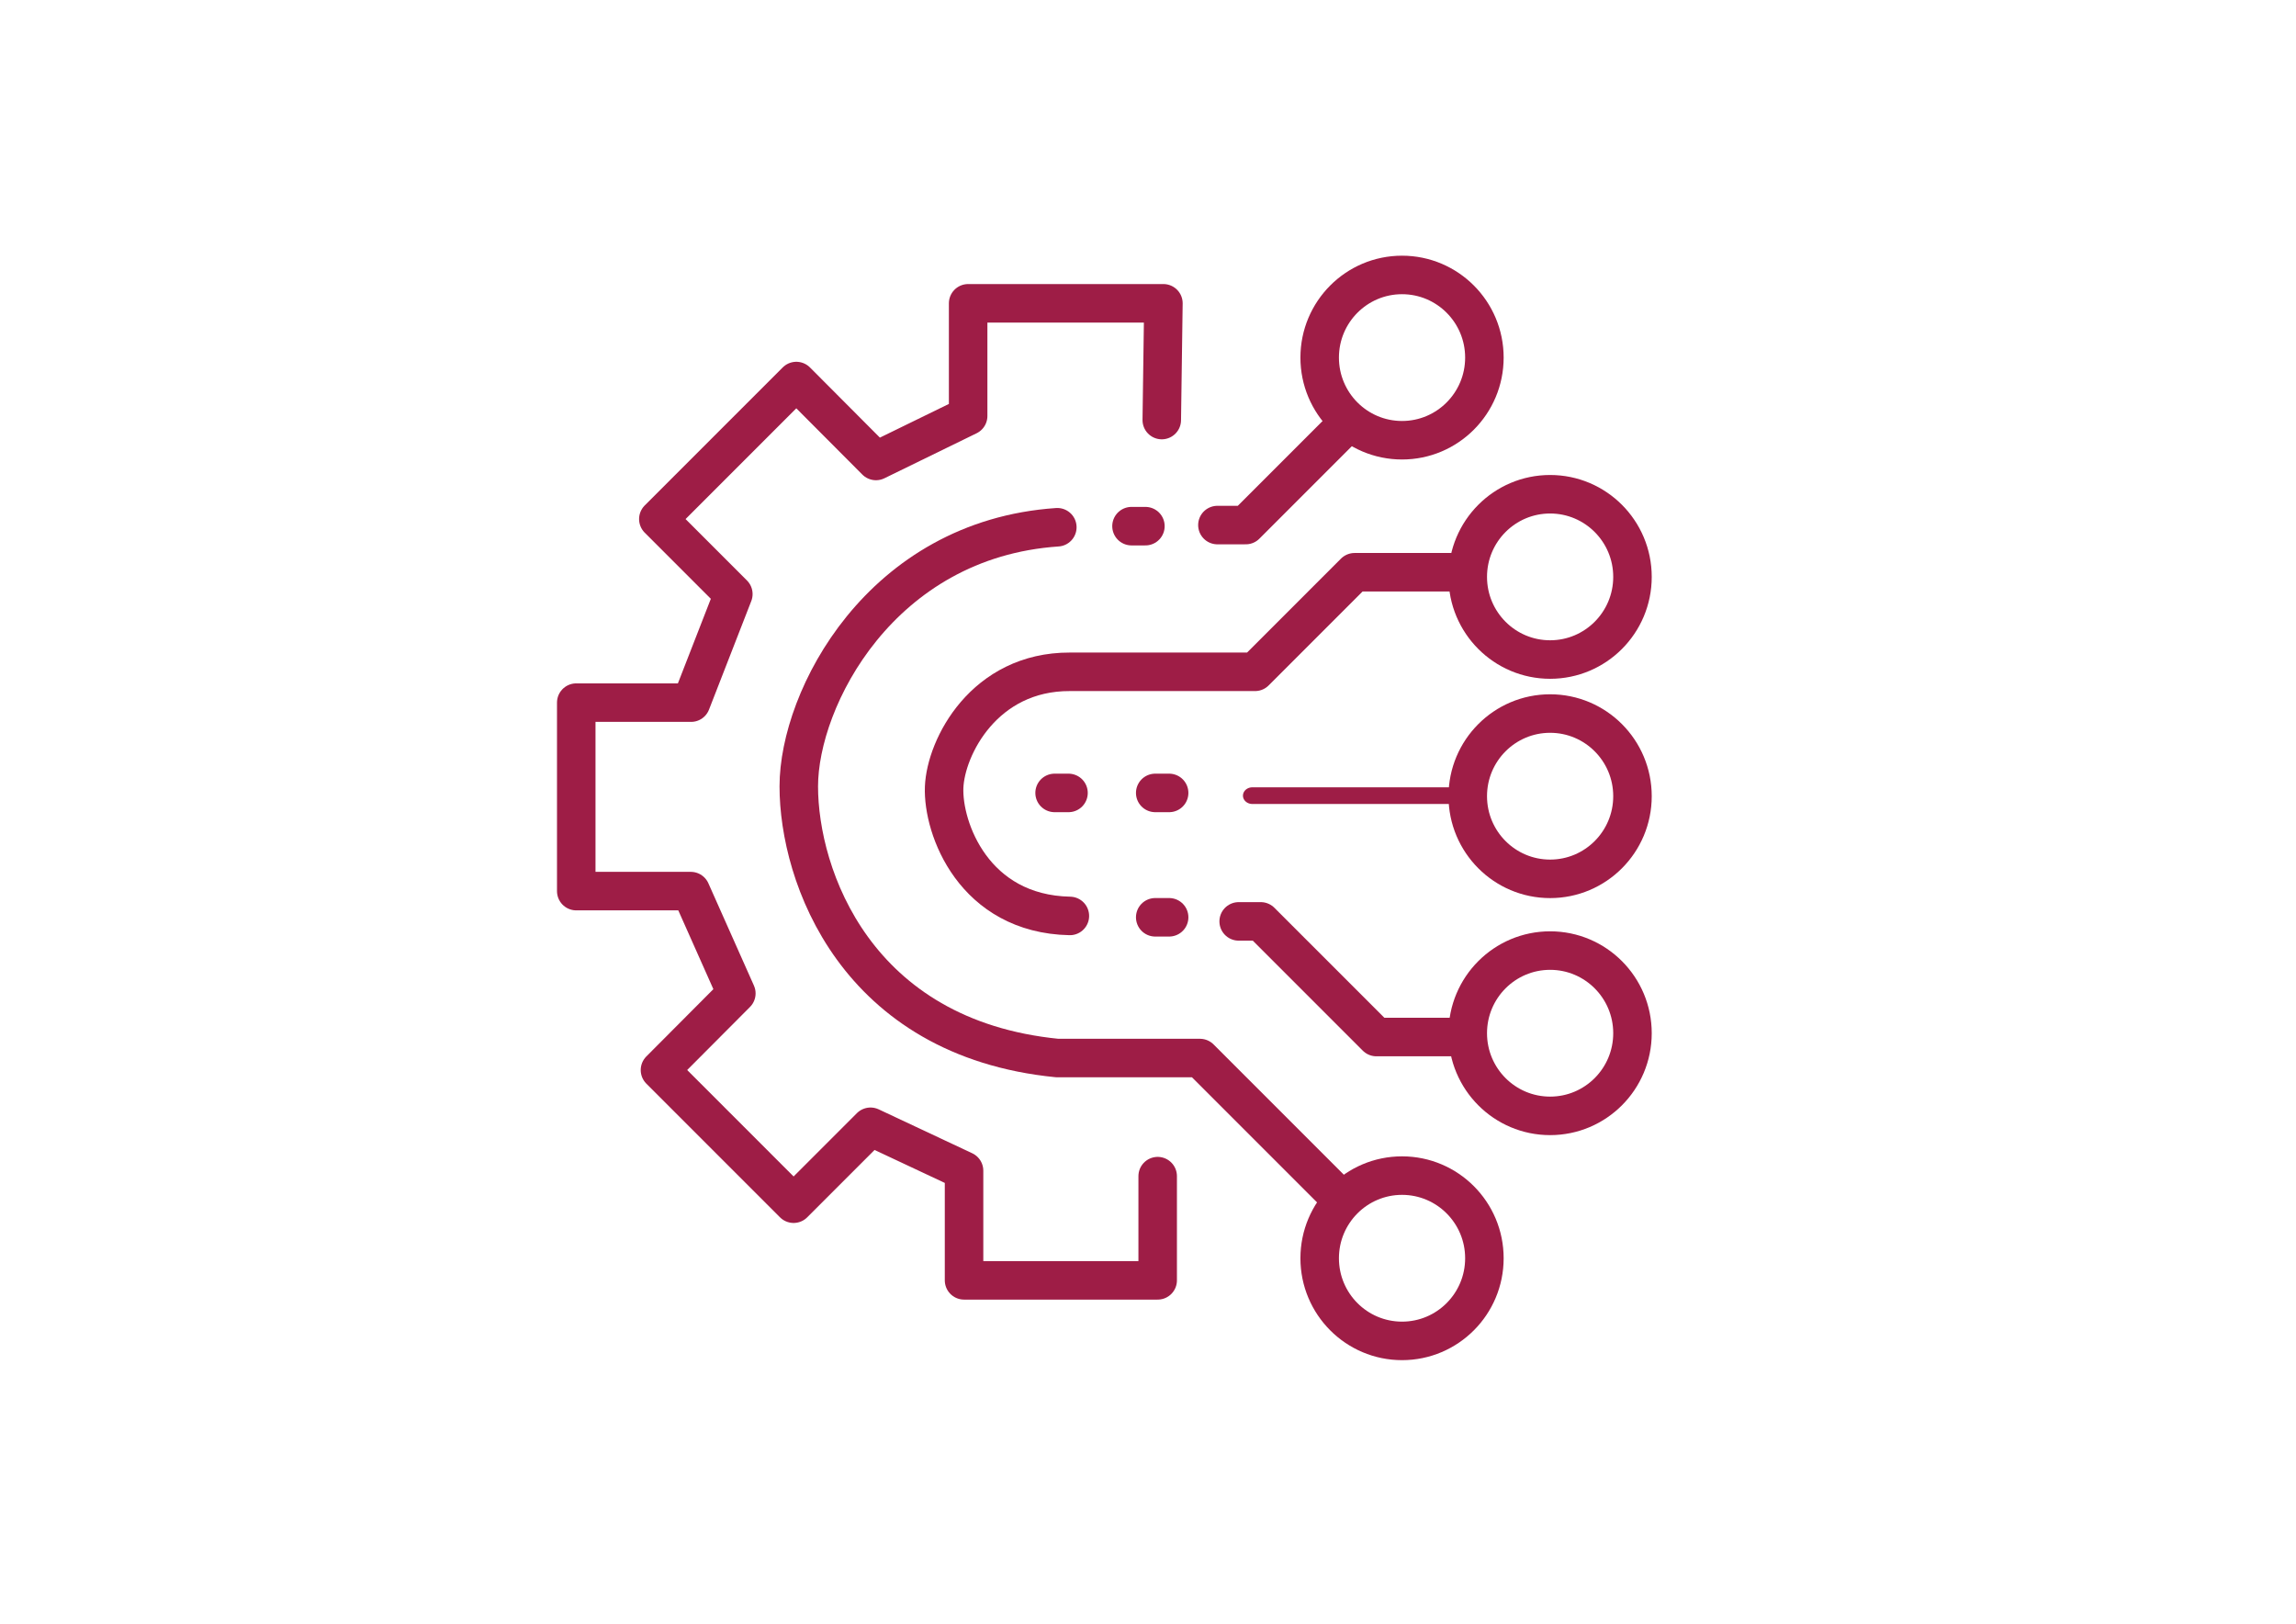
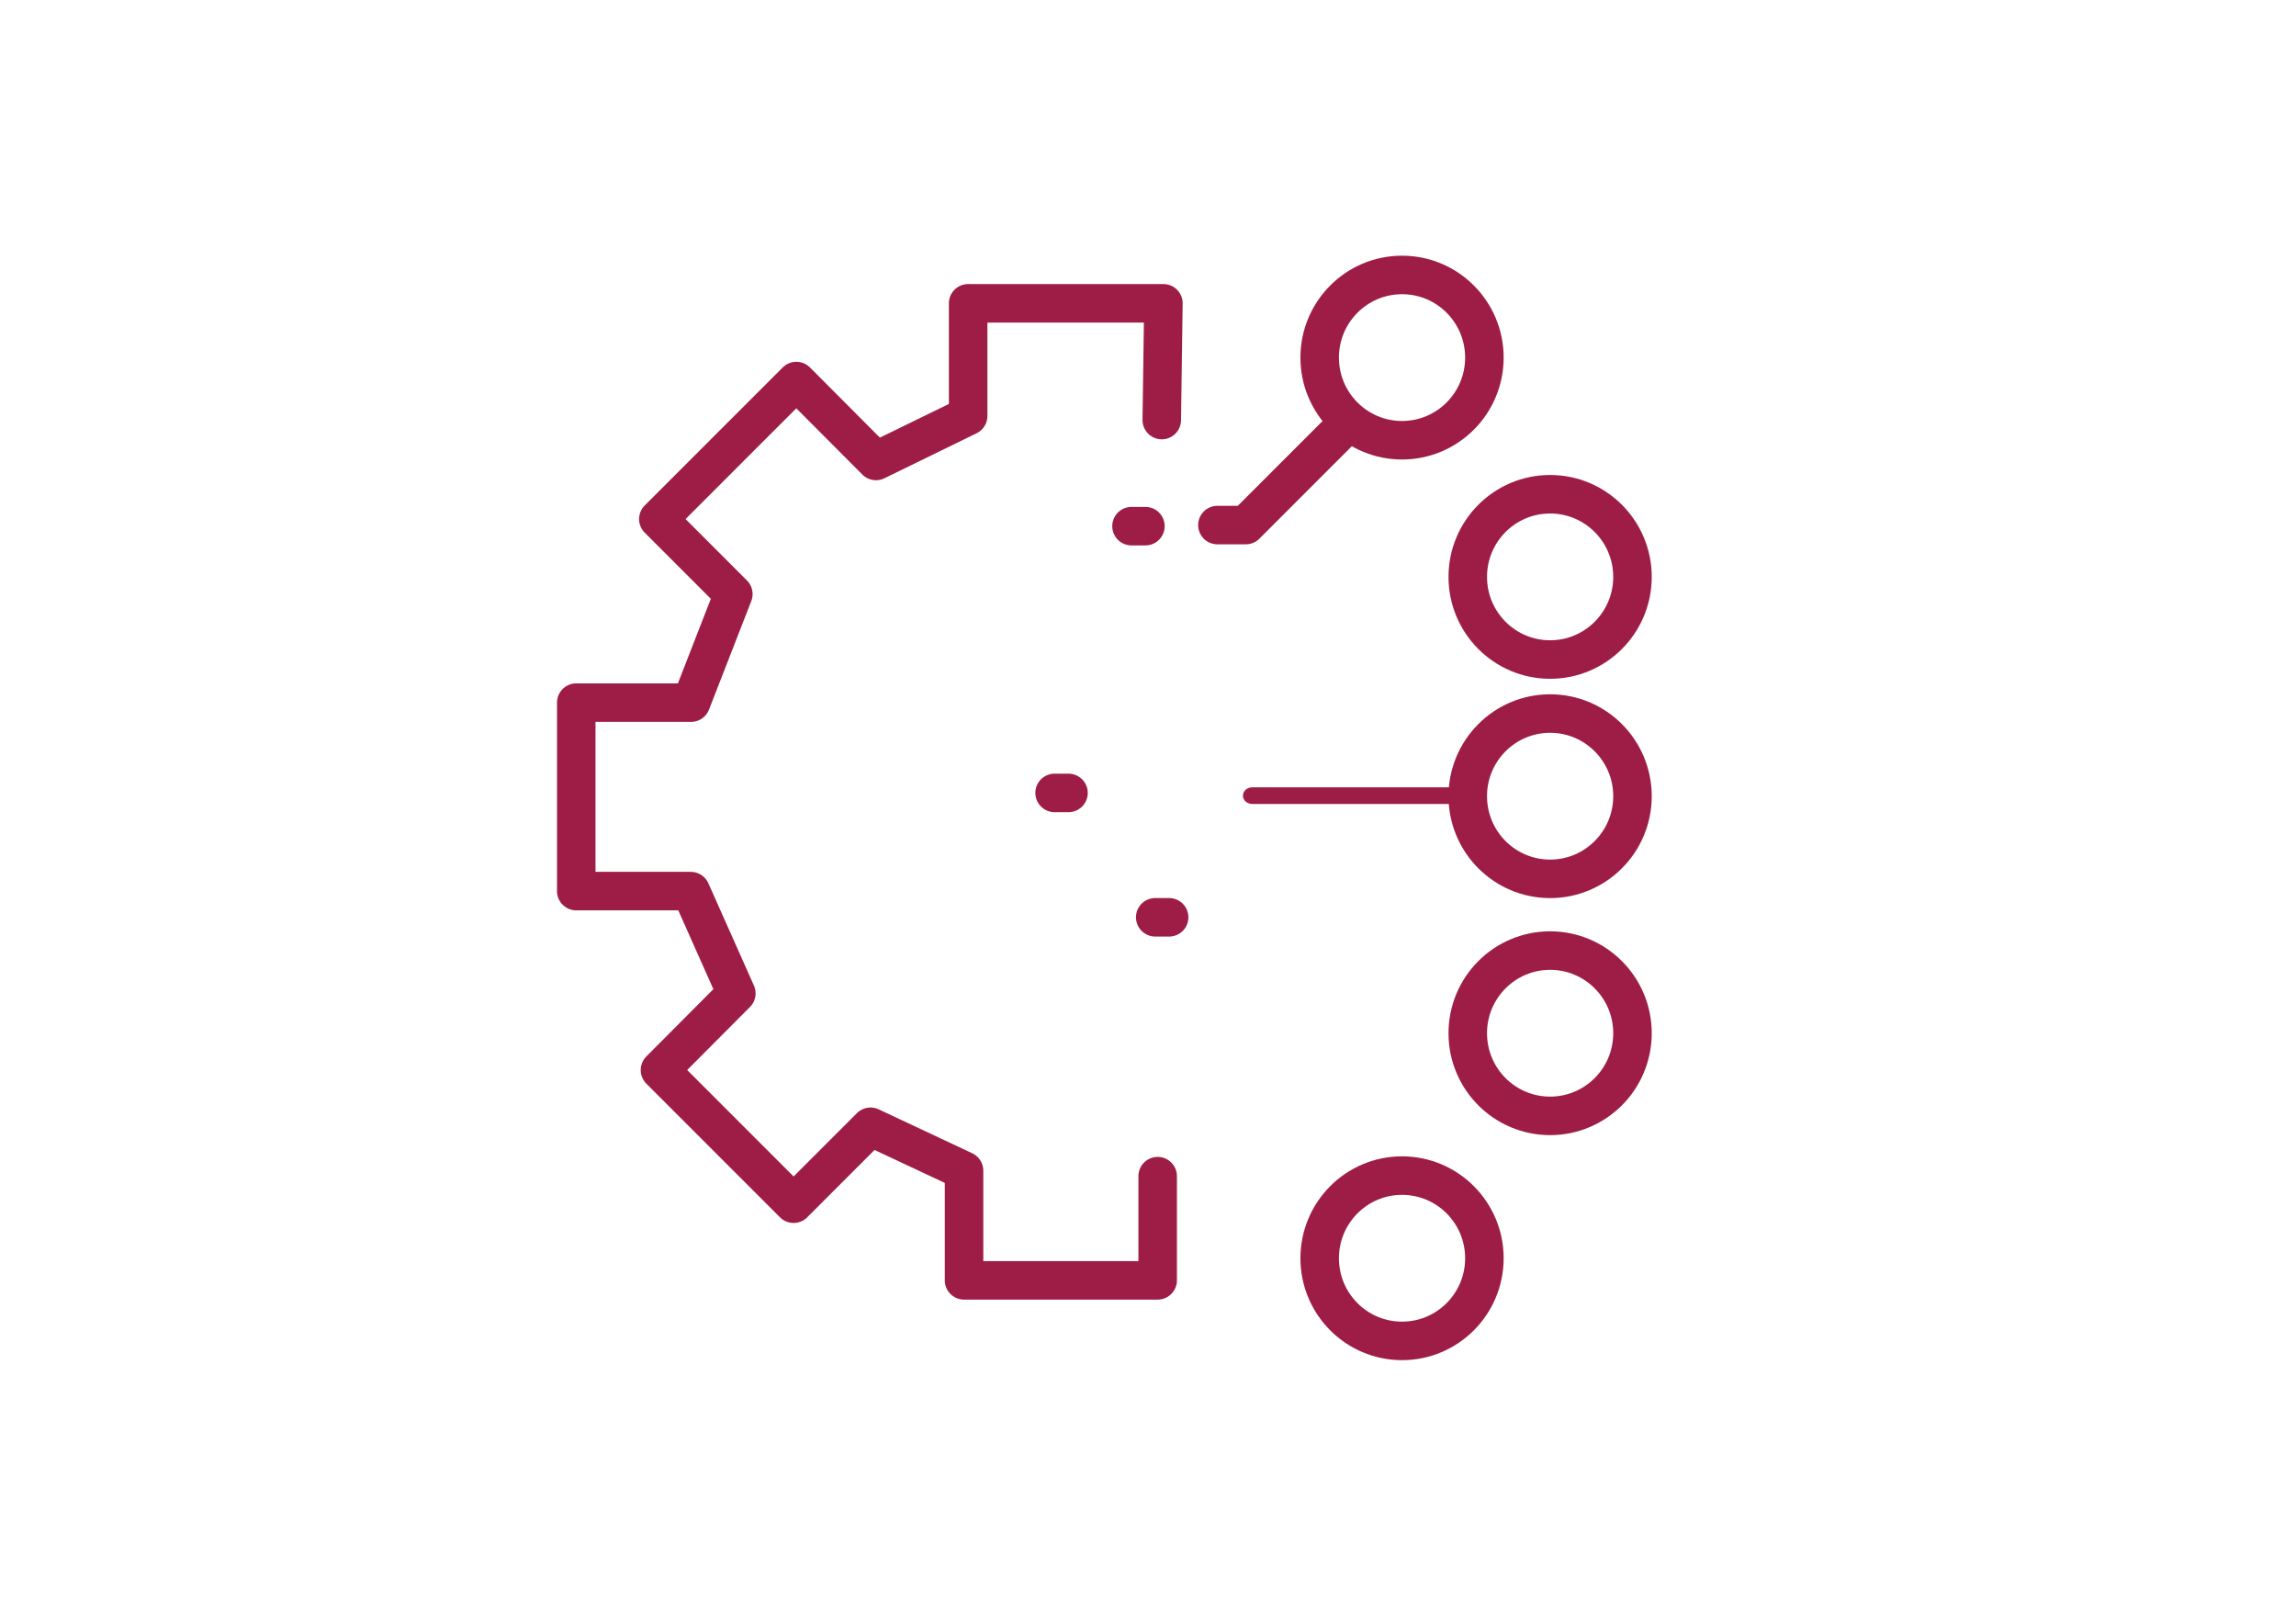
<svg xmlns="http://www.w3.org/2000/svg" id="Layer_1" x="0px" y="0px" viewBox="0 0 841.9 595.3" style="enable-background:new 0 0 841.9 595.3;" xml:space="preserve">
  <style type="text/css"> .st0{fill:none;stroke:#9E1D46;stroke-width:14.121;stroke-linecap:round;stroke-linejoin:round;stroke-miterlimit:3.259;} .st1{fill:none;stroke:#9E1D46;stroke-width:6.11;stroke-linecap:round;stroke-linejoin:round;stroke-miterlimit:1.5;} </style>
  <path class="st0" d="M426,154l0.6-42.8H355v41.3L321.2,169L292,139.7l-50.6,50.6l27.5,27.5l-15.5,39.8h-42.1v69.1h42l16.7,37.5 L242,392.3l49,49l28.2-28.2l34.3,16.1v40.2h71v-38.2" />
-   <path class="st0" d="M387.7,193.3c-64.8,4.4-94.8,62.8-94.8,95c0,32.7,20.8,92.3,94.8,99.6H440l50,50" />
-   <path class="st0" d="M392.3,335.8c-35.2-0.7-46.7-32.1-46.1-47.2c0.6-14.7,14.7-42.4,46.1-42.3h67.9l36.5-36.5h35.7" />
  <g transform="matrix(1.125,0,0,1,-20.946,0)">
    <path class="st1" d="M426.8,291.7h69" />
  </g>
-   <path class="st0" d="M454.2,337.8h8.1l42.4,42.4h28.5" />
  <path class="st0" d="M446.4,192.5h10.4l35.1-35.1" />
  <g transform="matrix(1,0,0,1,-1,0)">
    <path class="st0" d="M415.9,192.9h5.1" />
  </g>
  <g transform="matrix(1,0,0,1,3,45)">
-     <path class="st0" d="M420.6,245.7h5.1" />
-   </g>
+     </g>
  <g transform="matrix(1,0,0,1,-14,45)">
    <path class="st0" d="M400.7,245.7h5.1" />
  </g>
  <g transform="matrix(1,0,0,1,3,66)">
    <path class="st0" d="M420.6,270.3h5.1" />
  </g>
  <g transform="matrix(1,0,0,1,0,1)">
    <ellipse class="st0" cx="514.1" cy="130.1" rx="30.2" ry="30.3" />
  </g>
  <g transform="matrix(1,0,0,1,25,38)">
    <ellipse class="st0" cx="543.4" cy="173.5" rx="30.2" ry="30.3" />
  </g>
  <g transform="matrix(1,0,0,1,25,75)">
    <ellipse class="st0" cx="543.4" cy="216.9" rx="30.2" ry="30.3" />
  </g>
  <g transform="matrix(1,0,0,1,25,115)">
    <ellipse class="st0" cx="543.4" cy="263.8" rx="30.2" ry="30.3" />
  </g>
  <g transform="matrix(1,0,0,1,0,153)">
    <ellipse class="st0" cx="514.1" cy="308.3" rx="30.2" ry="30.3" />
  </g>
</svg>